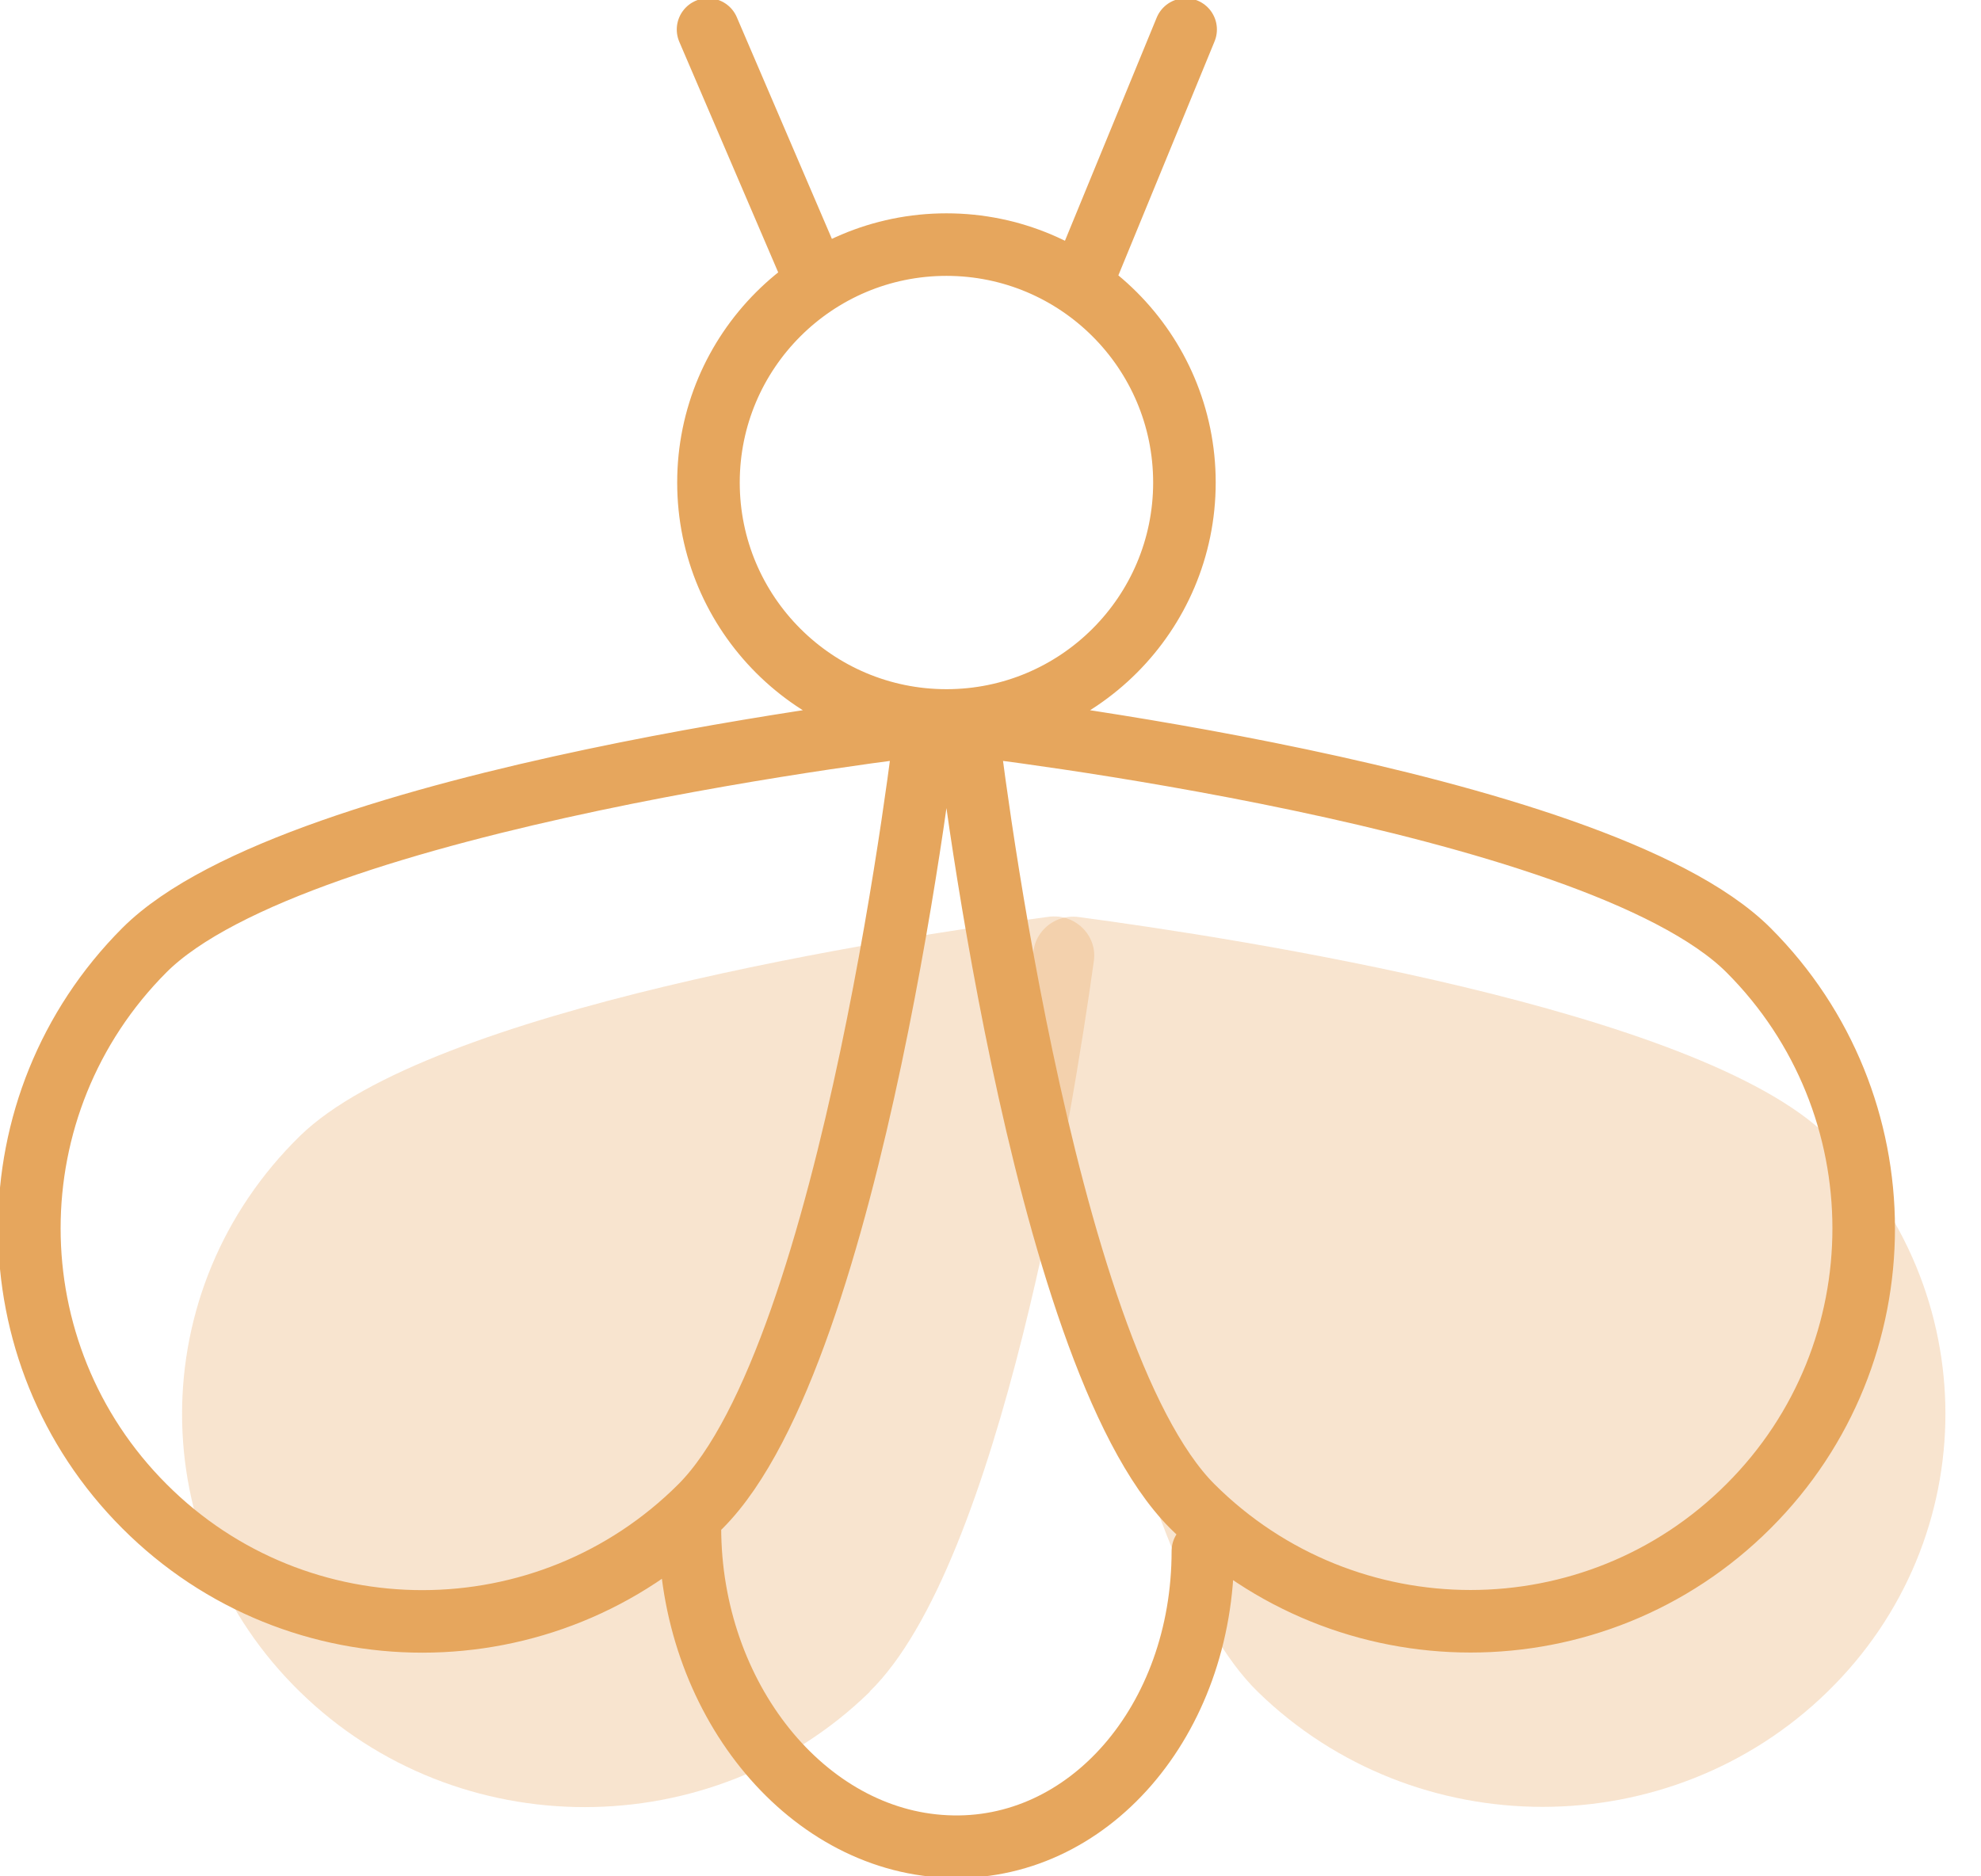
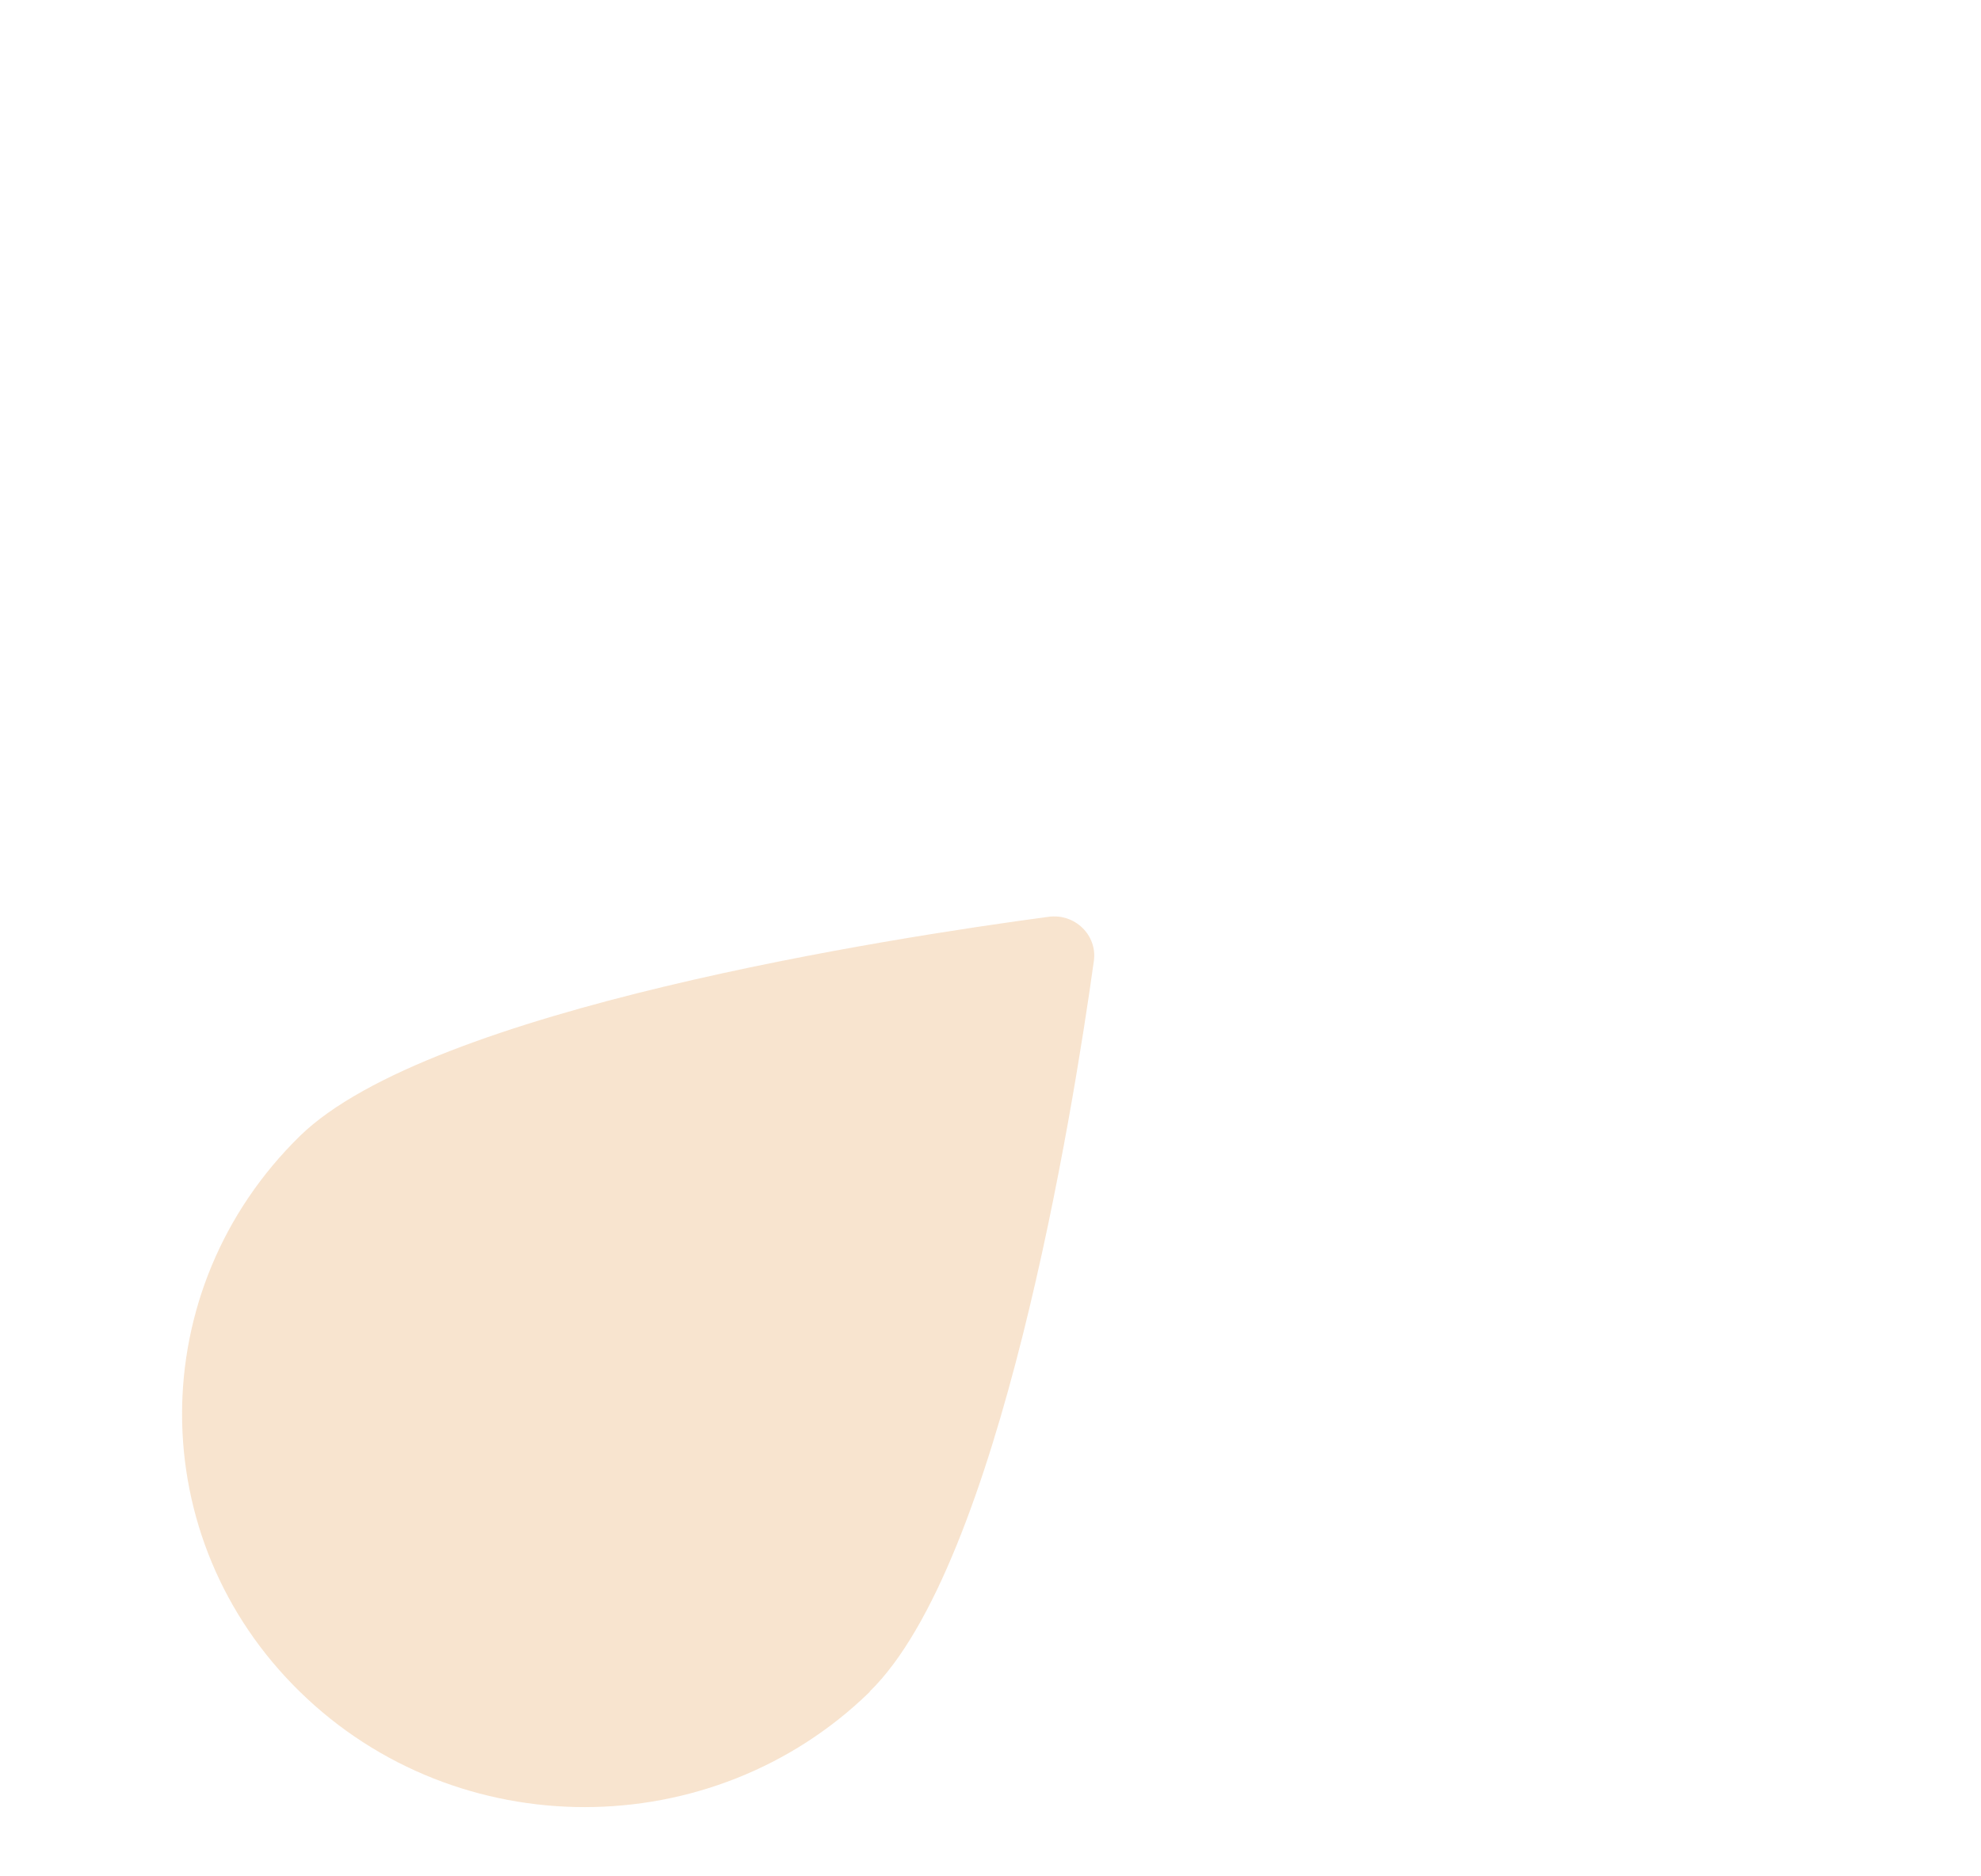
<svg xmlns="http://www.w3.org/2000/svg" width="38" height="36" fill="none" viewBox="0 0 38 36">
  <path fill="#E6A65D" fill-opacity=".3" d="M16.682 32.462c-3.018 2.943-7.908 2.95-10.926 0-3.018-2.943-3.018-7.719 0-10.669 2.498-2.437 11.364-3.803 14.359-4.203.506-.068.936.355.868.845-.407 2.92-1.803 11.582-4.301 14.02v.008Z" />
-   <path fill="#E6A65D" fill-opacity=".3" d="M35.054 21.791c3.018 2.943 3.018 7.727 0 10.669-3.018 2.943-7.908 2.943-10.926 0-2.498-2.437-3.893-11.1-4.301-14.02-.068-.498.362-.913.868-.845 2.996.4 11.869 1.766 14.359 4.203v-.008Z" />
-   <path stroke="#E6A65D" stroke-linecap="round" stroke-linejoin="round" stroke-width="1.2" d="M13.439 28.899c-2.943 2.943-7.727 2.95-10.669 0-2.943-2.943-2.943-7.719 0-10.669 2.943-2.943 14.993-4.324 14.993-4.324S16.382 25.949 13.439 28.899ZM33.54 18.23c2.943 2.943 2.95 7.727 0 10.669-2.943 2.943-7.719 2.943-10.669 0-2.943-2.943-4.324-14.993-4.324-14.993s12.043 1.381 14.993 4.324ZM13.234 29.307c0 3.252 2.203 5.999 4.92 6.12 2.716.128 4.92-2.415 4.92-5.667M18.155 13.823c2.52 0 4.565-2.045 4.565-4.565 0-2.52-2.045-4.565-4.565-4.565-2.52 0-4.565 2.045-4.565 4.565 0 2.52 2.045 4.565 4.565 4.565ZM13.582.566l1.932 4.505M20.879 5.101 22.743.566" />
</svg>